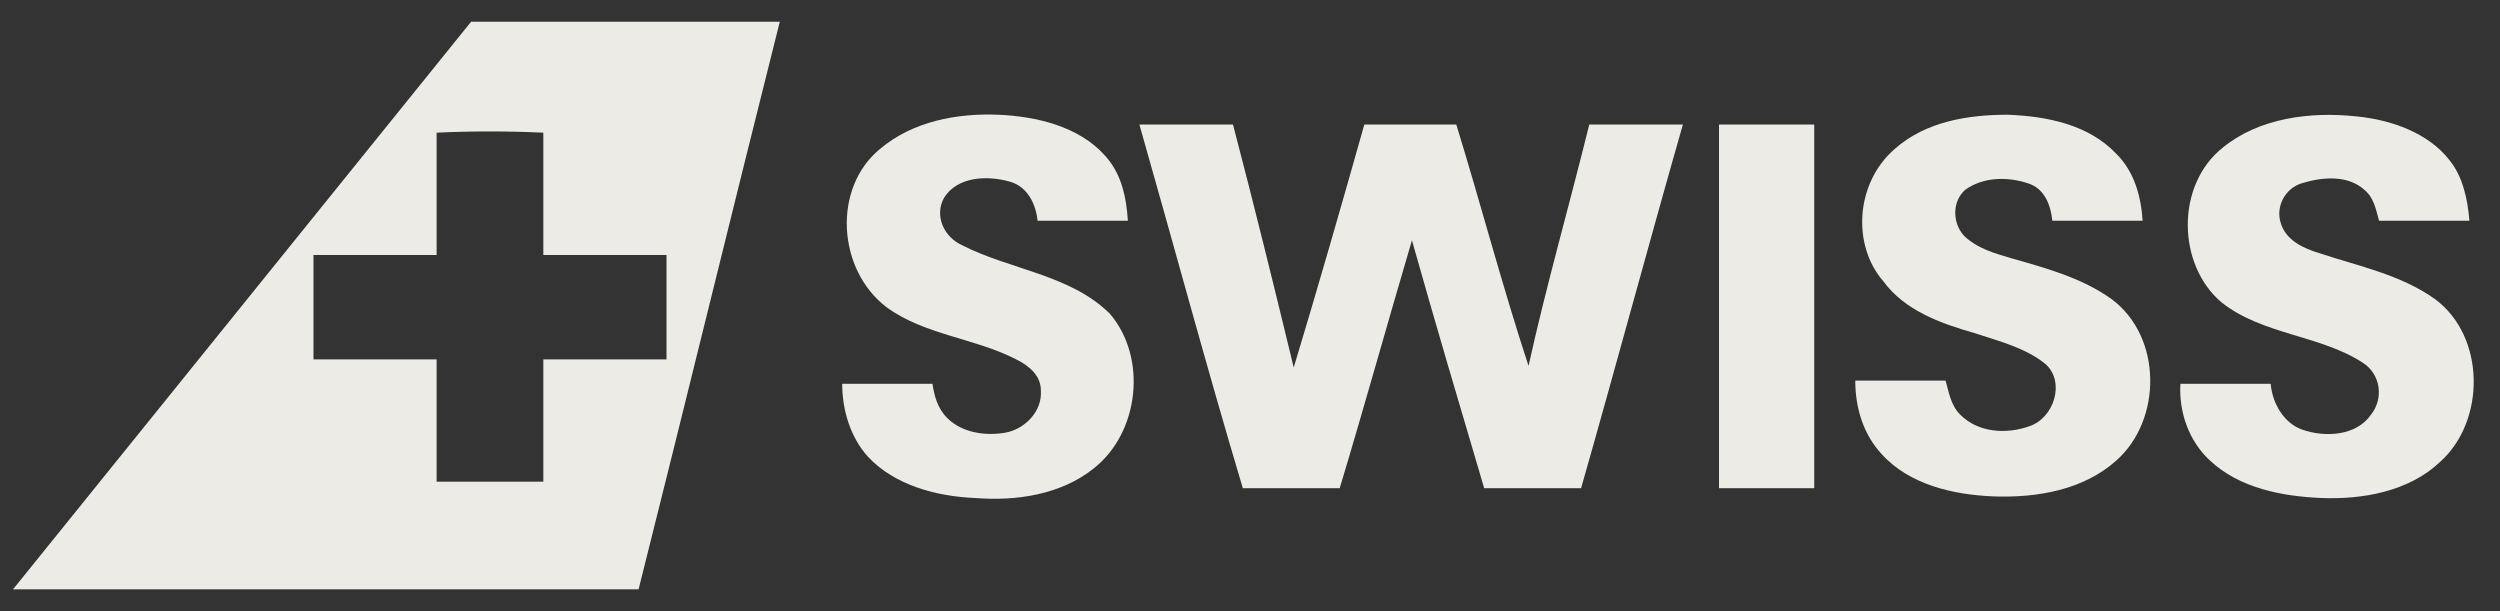
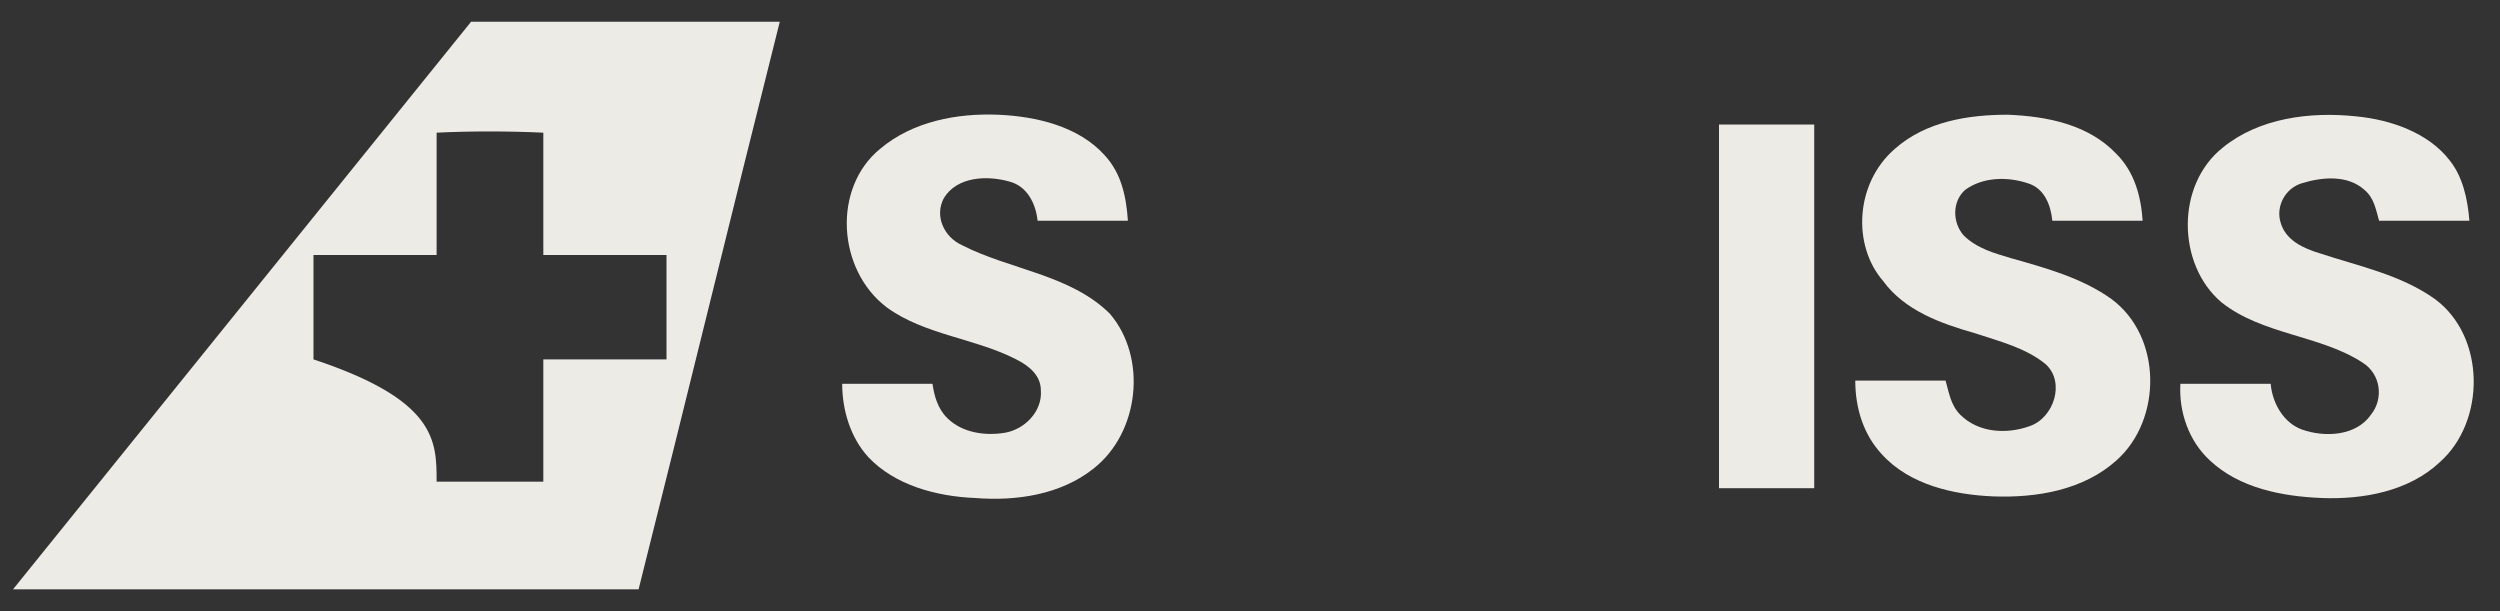
<svg xmlns="http://www.w3.org/2000/svg" width="90" height="22" viewBox="0 0 90 22" fill="none">
  <rect x="0" y="0" width="90" height="22" fill="#333333" stroke="none" />
  <g clip-path="url(#clip0_411_5301)">
-     <path d="M16.959 0.783H28.072C26.358 7.594 24.703 14.405 22.989 21.217H0.468C5.965 14.405 11.462 7.594 16.959 0.783ZM15.718 4.776C15.718 6.244 15.718 7.712 15.718 9.18C14.24 9.18 12.763 9.18 11.285 9.18C11.285 10.413 11.285 11.705 11.285 12.938C12.763 12.938 14.24 12.938 15.718 12.938C15.718 14.405 15.718 15.873 15.718 17.341C17.019 17.341 18.26 17.341 19.56 17.341C19.56 15.873 19.56 14.405 19.56 12.938C21.038 12.938 22.516 12.938 23.994 12.938C23.994 11.705 23.994 10.413 23.994 9.18C22.516 9.18 21.038 9.18 19.56 9.18C19.56 7.712 19.56 6.244 19.56 4.776C18.26 4.717 16.959 4.717 15.718 4.776Z" fill="#ECEBE6" />
+     <path d="M16.959 0.783H28.072C26.358 7.594 24.703 14.405 22.989 21.217H0.468C5.965 14.405 11.462 7.594 16.959 0.783ZM15.718 4.776C15.718 6.244 15.718 7.712 15.718 9.18C14.24 9.18 12.763 9.18 11.285 9.18C11.285 10.413 11.285 11.705 11.285 12.938C15.718 14.405 15.718 15.873 15.718 17.341C17.019 17.341 18.26 17.341 19.56 17.341C19.56 15.873 19.56 14.405 19.56 12.938C21.038 12.938 22.516 12.938 23.994 12.938C23.994 11.705 23.994 10.413 23.994 9.18C22.516 9.18 21.038 9.18 19.56 9.18C19.56 7.712 19.56 6.244 19.56 4.776C18.26 4.717 16.959 4.717 15.718 4.776Z" fill="#ECEBE6" />
    <path d="M31.678 5.363C32.86 4.365 34.456 4.071 35.934 4.13C37.294 4.189 38.831 4.541 39.776 5.598C40.367 6.244 40.545 7.066 40.604 7.947C39.54 7.947 38.417 7.947 37.353 7.947C37.294 7.36 36.998 6.714 36.348 6.538C35.52 6.303 34.456 6.361 33.983 7.125C33.629 7.771 33.983 8.534 34.634 8.827C36.348 9.708 38.535 9.884 39.954 11.293C41.313 12.879 41.018 15.58 39.363 16.872C38.18 17.811 36.584 18.046 35.107 17.928C33.688 17.87 32.21 17.459 31.264 16.461C30.614 15.756 30.319 14.758 30.319 13.818C31.383 13.818 32.506 13.818 33.57 13.818C33.629 14.229 33.747 14.699 34.102 15.051C34.634 15.58 35.461 15.697 36.171 15.58C36.88 15.462 37.53 14.816 37.471 14.053C37.471 13.525 37.057 13.172 36.584 12.938C35.107 12.174 33.274 12.057 31.915 11.059C30.141 9.708 29.964 6.772 31.678 5.363Z" fill="#ECEBE6" />
    <path d="M68.209 5.363C69.332 4.365 70.869 4.13 72.288 4.13C73.706 4.189 75.184 4.482 76.189 5.539C76.839 6.185 77.076 7.066 77.135 7.947C76.071 7.947 74.948 7.947 73.884 7.947C73.825 7.36 73.588 6.772 72.997 6.596C72.288 6.361 71.401 6.361 70.751 6.831C70.278 7.242 70.278 8.005 70.692 8.475C71.165 8.945 71.815 9.121 72.406 9.297C73.647 9.649 74.948 10.002 76.012 10.765C77.844 12.116 77.844 15.11 76.189 16.578C75.007 17.635 73.352 17.928 71.756 17.87C70.337 17.811 68.741 17.459 67.736 16.343C67.086 15.639 66.79 14.699 66.79 13.701C67.854 13.701 68.977 13.701 70.041 13.701C70.16 14.112 70.219 14.582 70.573 14.934C71.224 15.58 72.228 15.639 73.056 15.345C73.943 15.051 74.356 13.76 73.647 13.114C72.938 12.527 71.992 12.292 71.105 11.998C69.864 11.646 68.564 11.176 67.795 10.119C66.672 8.827 66.79 6.596 68.209 5.363Z" fill="#ECEBE6" />
    <path d="M80.031 5.305C81.332 4.248 83.164 4.013 84.819 4.189C86.06 4.306 87.42 4.776 88.188 5.774C88.661 6.361 88.839 7.183 88.898 7.947C87.834 7.947 86.711 7.947 85.647 7.947C85.528 7.536 85.469 7.125 85.115 6.831C84.523 6.303 83.637 6.361 82.868 6.596C82.277 6.772 81.923 7.418 82.1 8.005C82.277 8.651 82.927 8.945 83.519 9.121C84.937 9.591 86.415 9.884 87.656 10.765C89.489 12.116 89.489 15.169 87.834 16.637C86.711 17.694 85.055 17.987 83.578 17.928C82.159 17.87 80.622 17.576 79.558 16.578C78.79 15.873 78.435 14.816 78.494 13.818C79.558 13.818 80.681 13.818 81.745 13.818C81.804 14.523 82.218 15.227 82.868 15.462C83.696 15.756 84.819 15.697 85.351 14.934C85.824 14.347 85.706 13.466 85.055 13.055C83.519 12.057 81.45 12.057 79.972 10.883C78.376 9.532 78.317 6.655 80.031 5.305Z" fill="#ECEBE6" />
-     <path d="M41.018 4.482C42.141 4.482 43.264 4.482 44.387 4.482C45.156 7.418 45.865 10.295 46.574 13.231C47.461 10.295 48.288 7.418 49.116 4.482C50.239 4.482 51.303 4.482 52.426 4.482C53.313 7.36 54.081 10.295 55.027 13.172C55.677 10.237 56.505 7.36 57.214 4.482C58.337 4.482 59.461 4.482 60.584 4.482C59.342 8.827 58.16 13.231 56.919 17.576C55.736 17.576 54.554 17.576 53.431 17.576C52.544 14.582 51.658 11.587 50.83 8.651C49.944 11.646 49.116 14.64 48.229 17.576C47.047 17.576 45.865 17.576 44.742 17.576C43.441 13.231 42.259 8.827 41.018 4.482Z" fill="#ECEBE6" />
    <path d="M61.884 17.576C61.884 13.231 61.884 8.827 61.884 4.482C63.007 4.482 64.189 4.482 65.312 4.482C65.312 8.827 65.312 13.231 65.312 17.576C64.189 17.576 63.007 17.576 61.884 17.576Z" fill="#ECEBE6" />
  </g>
  <defs>
    <clipPath id="clip0_411_5301">
      <rect width="88.667" height="21" fill="white" transform="translate(0.468 0.5)" />
    </clipPath>
  </defs>
</svg>